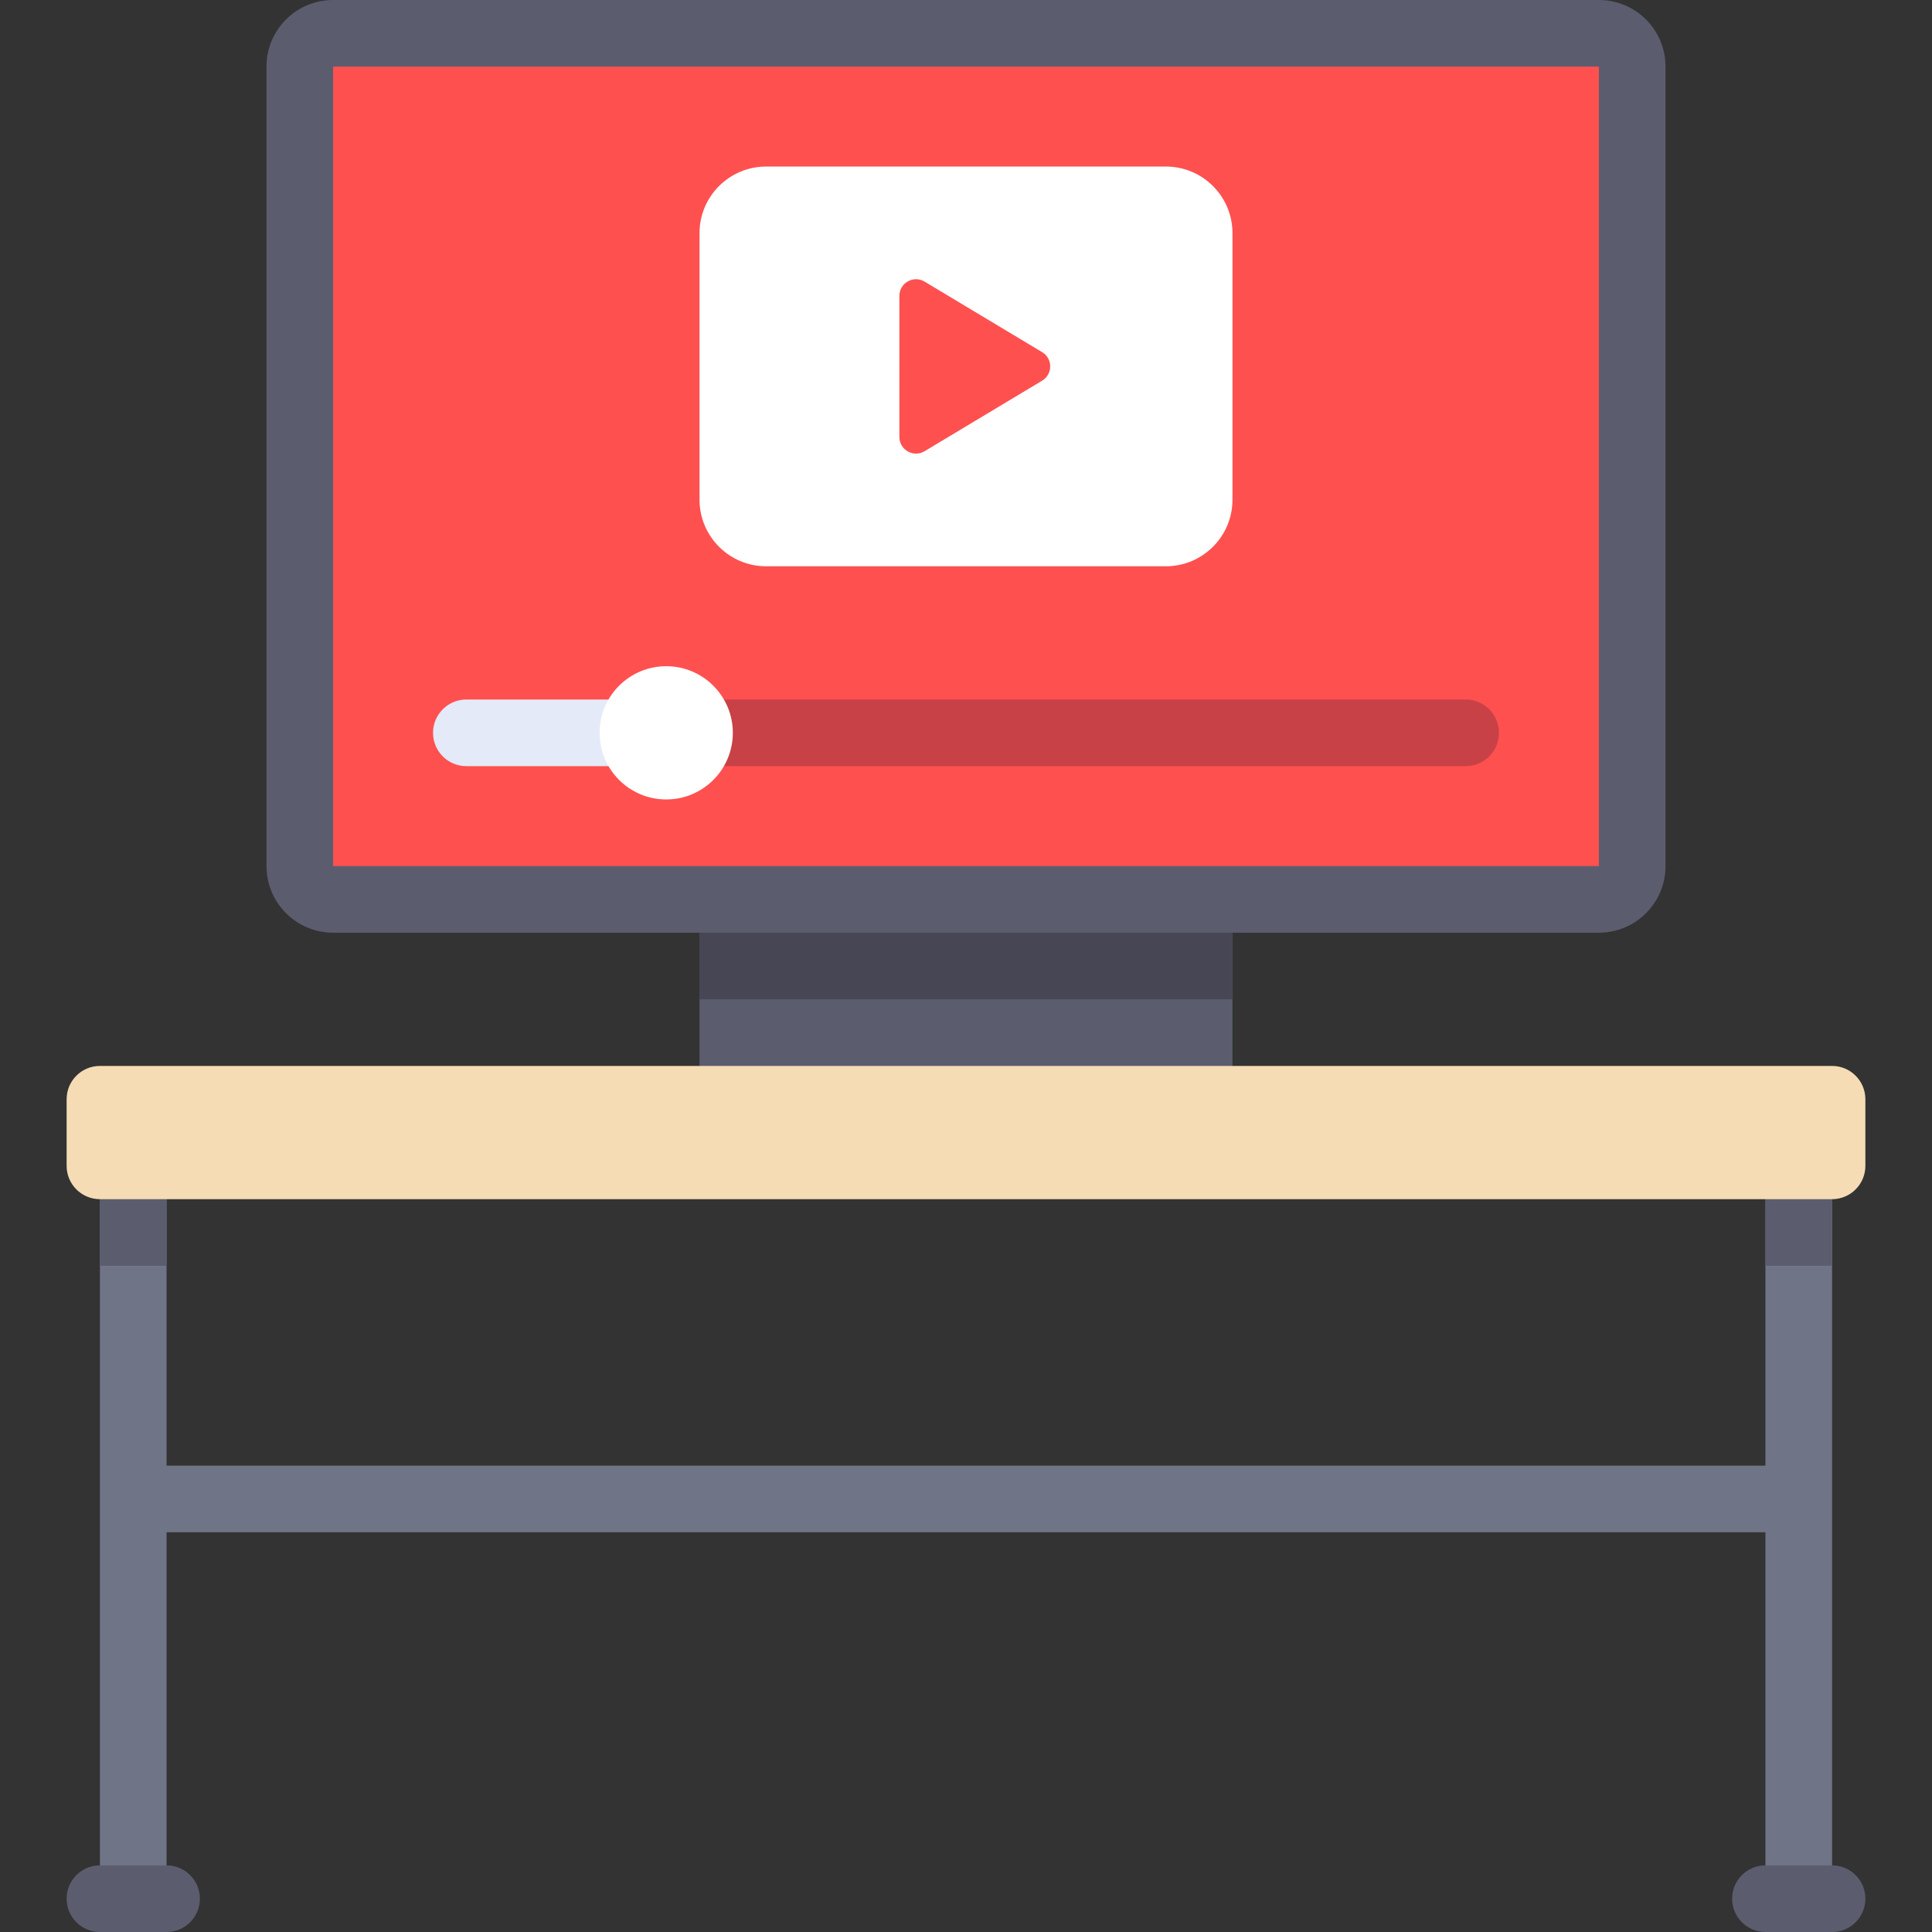
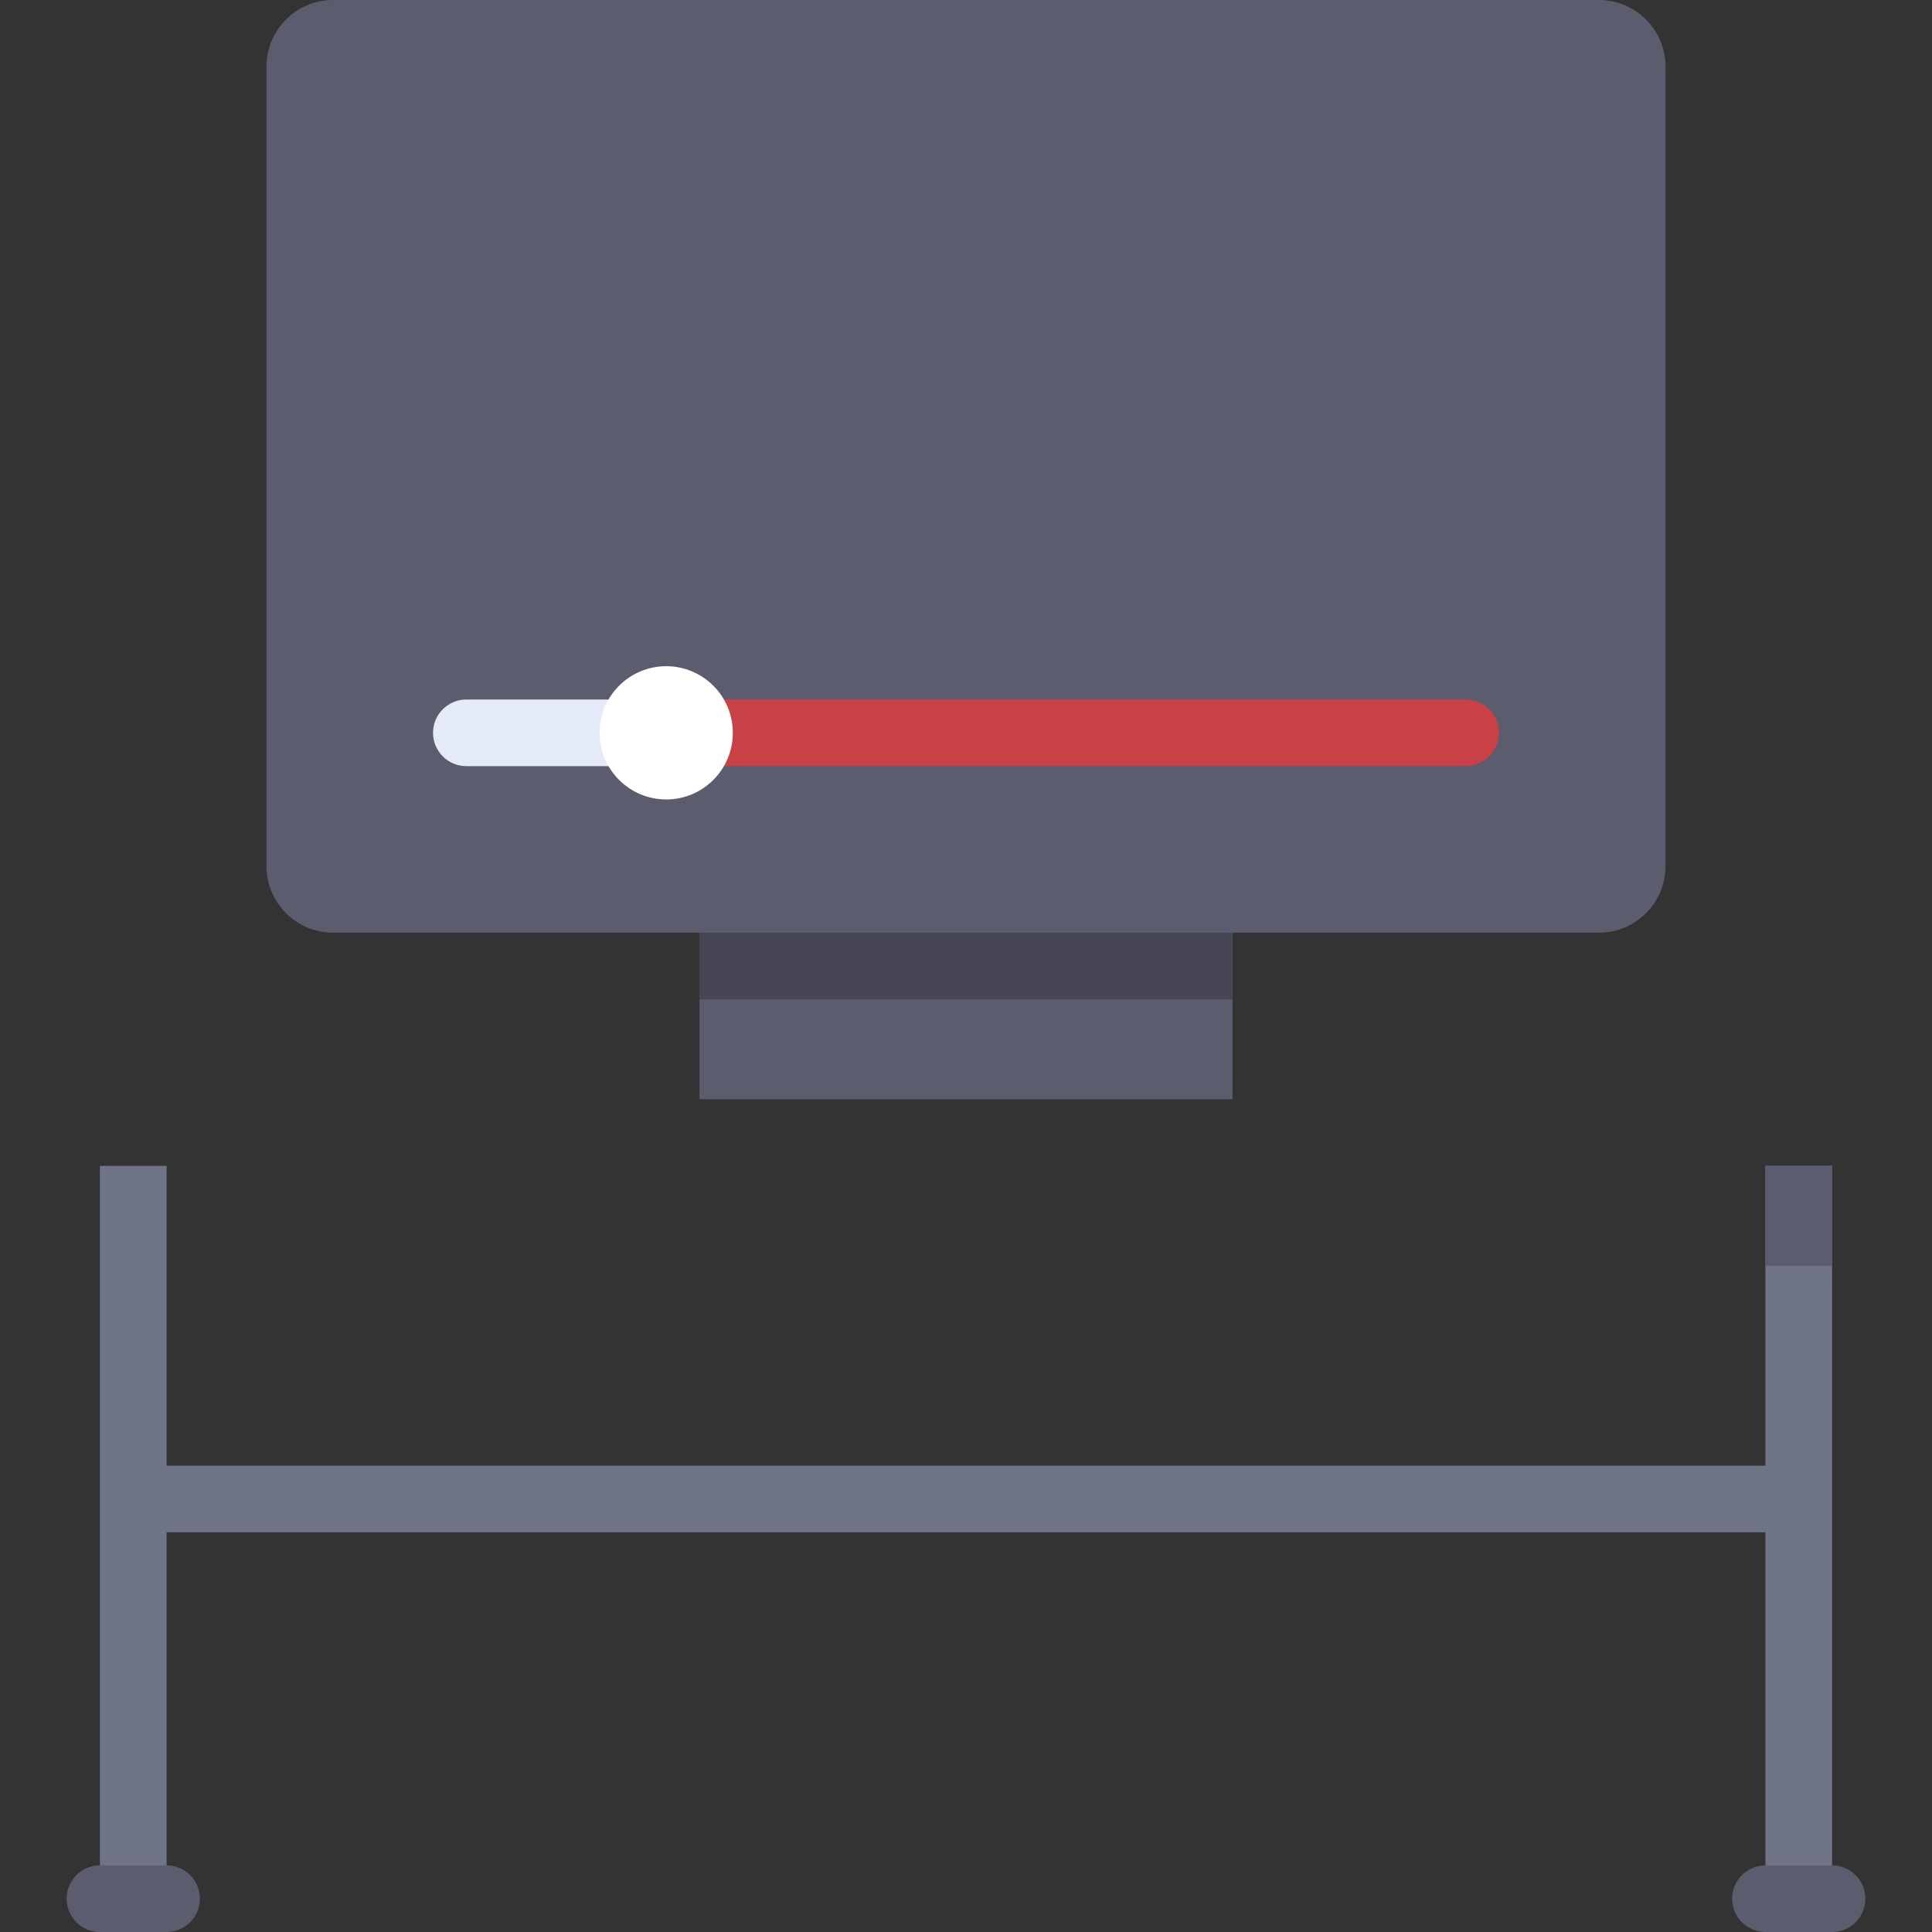
<svg xmlns="http://www.w3.org/2000/svg" version="1.1" id="Layer_1" viewBox="0 0 512 512" xml:space="preserve">
  <rect x="0" y="0" width="512" height="512" fill="#333333" stroke="none" />
  <path style="fill:#5B5D6E;" d="M423.724,0H88.276c-9.75,0-17.655,7.904-17.655,17.655v211.862c0,9.75,7.905,17.655,17.655,17.655  h97.103v44.138h141.241v-44.138h97.103c9.75,0,17.655-7.905,17.655-17.655V17.655C441.379,7.904,433.474,0,423.724,0z" />
-   <rect x="88.276" y="17.655" style="fill:#FF5050;" width="335.448" height="211.862" />
  <polygon style="fill:#707487;" points="467.862,308.966 467.862,388.414 44.138,388.414 44.138,308.966 26.483,308.966   26.483,503.172 44.138,503.172 44.138,406.069 467.862,406.069 467.862,503.172 485.517,503.172 485.517,308.966 " />
  <g>
-     <rect x="26.483" y="308.966" style="fill:#5B5D6E;" width="17.655" height="26.483" />
    <rect x="467.862" y="308.966" style="fill:#5B5D6E;" width="17.655" height="26.483" />
  </g>
  <path style="fill:#C84146;" d="M388.414,185.379H185.379v17.655h203.034c4.879,0,8.828-3.948,8.828-8.828  S393.293,185.379,388.414,185.379z" />
  <path style="fill:#E4EAF8;" d="M123.586,185.379c-4.879,0-8.828,3.948-8.828,8.828s3.948,8.828,8.828,8.828h44.138v-17.655H123.586z  " />
  <g>
    <circle style="fill:#FFFFFF;" cx="176.552" cy="194.207" r="17.655" />
-     <path style="fill:#FFFFFF;" d="M308.966,44.138H203.034c-9.75,0-17.655,7.904-17.655,17.655v70.621   c0,9.75,7.905,17.655,17.655,17.655h105.931c9.75,0,17.655-7.905,17.655-17.655V61.793   C326.621,52.042,318.716,44.138,308.966,44.138z M276.174,100.888l-31.145,18.688c-2.942,1.766-6.685-0.354-6.685-3.785V78.415   c0-3.431,3.743-5.549,6.685-3.785l31.145,18.687C279.032,95.033,279.032,99.174,276.174,100.888z" />
  </g>
-   <path style="fill:#F5DCB4;" d="M485.517,317.793H26.483c-4.875,0-8.828-3.953-8.828-8.828V291.31c0-4.875,3.953-8.828,8.828-8.828  h459.034c4.875,0,8.828,3.953,8.828,8.828v17.655C494.345,313.841,490.392,317.793,485.517,317.793z" />
  <g>
    <path style="fill:#5B5D6E;" d="M44.138,512H26.483c-4.879,0-8.828-3.948-8.828-8.828c0-4.879,3.948-8.828,8.828-8.828h17.655   c4.879,0,8.828,3.948,8.828,8.828C52.966,508.052,49.017,512,44.138,512z" />
    <path style="fill:#5B5D6E;" d="M485.517,512h-17.655c-4.879,0-8.828-3.948-8.828-8.828c0-4.879,3.948-8.828,8.828-8.828h17.655   c4.879,0,8.828,3.948,8.828,8.828C494.345,508.052,490.397,512,485.517,512z" />
  </g>
  <rect x="185.379" y="247.172" style="fill:#464655;" width="141.241" height="17.655" />
</svg>